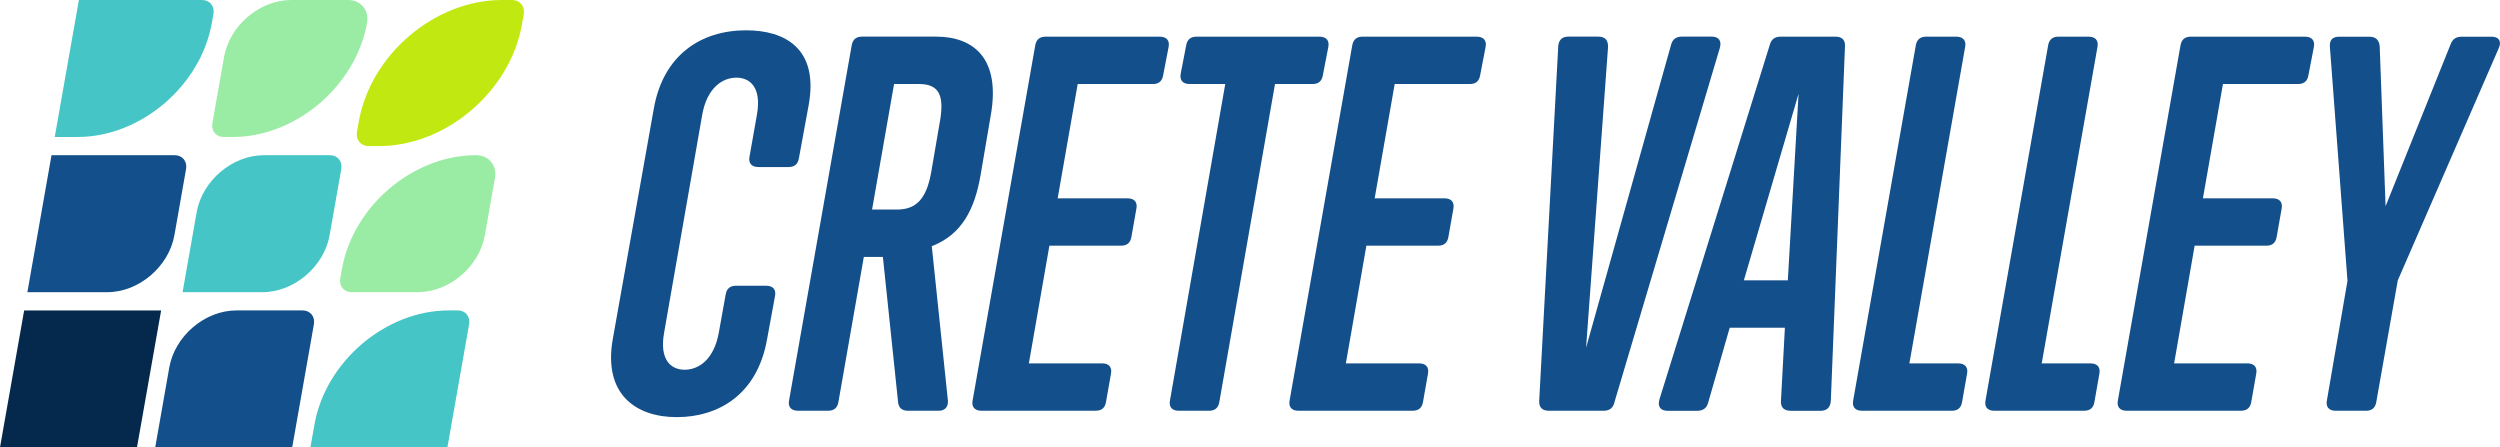
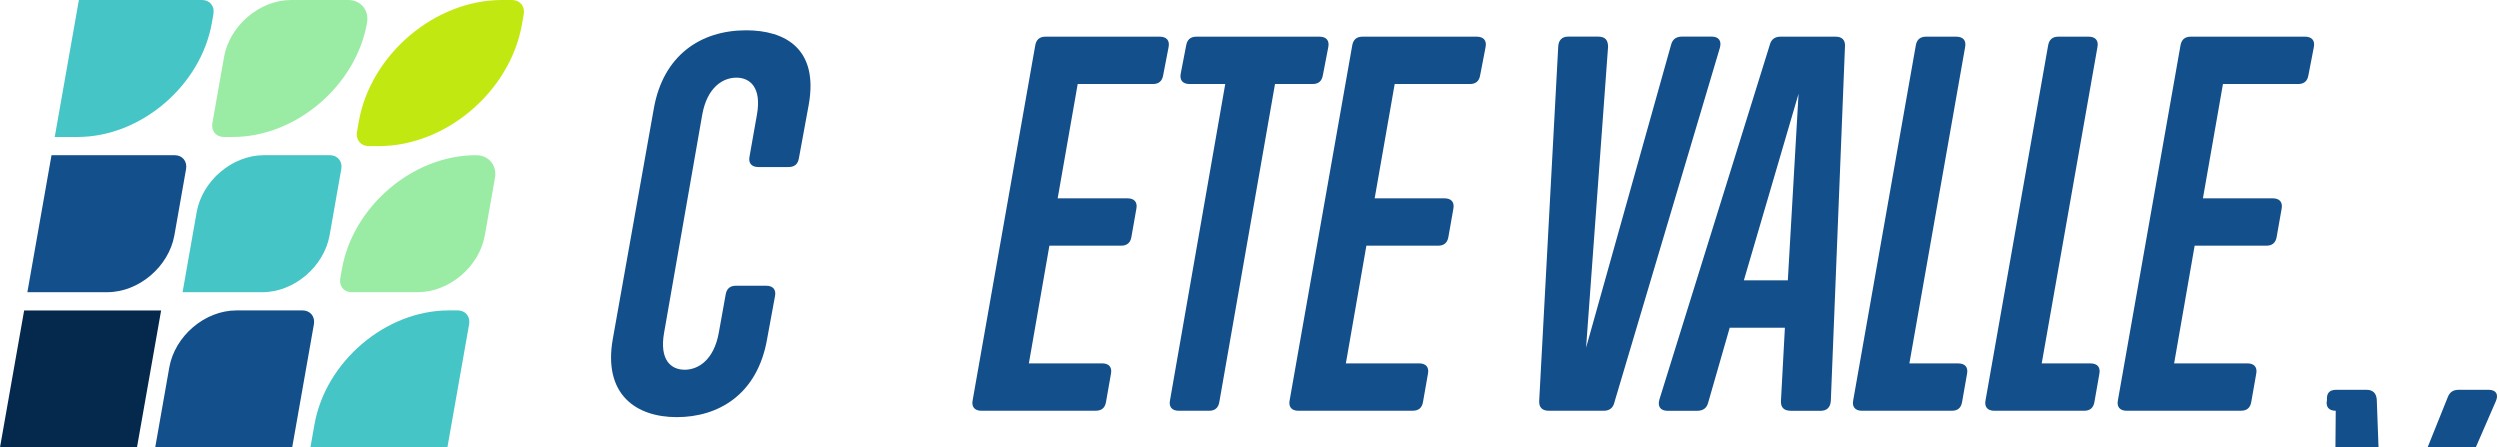
<svg xmlns="http://www.w3.org/2000/svg" id="Livello_2" data-name="Livello 2" viewBox="0 0 612.88 109.68">
  <g id="Livello_1-2" data-name="Livello 1">
    <g>
      <g>
        <path d="m19.02,33.58h-5.6S19.34,0,19.34,0h30.22c1.85,0,3.09,1.5,2.77,3.36l-.39,2.24c-2.72,15.45-17.46,27.98-32.91,27.98Z" style="fill: #45c5c5; stroke-width: 0px;" />
        <path d="m57.07,33.58h-2.24c-1.85,0-3.09-1.5-2.77-3.36l2.86-16.23C56.29,6.26,63.66,0,71.38,0h13.99c3.09,0,5.15,2.51,4.61,5.6h0c-2.72,15.45-17.46,27.98-32.91,27.98Z" style="fill: #9aeca4; stroke-width: 0px;" />
        <path d="m92.86,35.81h-2.5c-1.91,0-3.19-1.55-2.85-3.47l.44-2.5C90.85,13.36,106.57,0,123.05,0h2.5c1.91,0,3.19,1.55,2.85,3.47l-.44,2.5c-2.91,16.48-18.63,29.85-35.11,29.85Z" style="fill: #c2e812; stroke-width: 0px;" />
        <path d="m26.3,71.63H6.71l5.92-33.58h30.22c1.85,0,3.09,1.5,2.77,3.36l-2.86,16.23c-1.36,7.73-8.73,13.99-16.46,13.99Z" style="fill: #134f8a; stroke-width: 0px;" />
        <path d="m64.35,71.63h-19.59l3.45-19.59c1.36-7.73,8.73-13.99,16.46-13.99h16.23c1.85,0,3.09,1.5,2.77,3.36l-2.86,16.23c-1.36,7.73-8.73,13.99-16.46,13.99Z" style="fill: #45c5c5; stroke-width: 0px;" />
        <path d="m102.44,71.63h-16.27c-1.85,0-3.08-1.5-2.76-3.35l.41-2.32c2.72-15.41,17.42-27.91,32.83-27.91h.09c3.08,0,5.14,2.5,4.6,5.58l-2.48,14.04c-1.36,7.71-8.71,13.95-16.42,13.95Z" style="fill: #9aeca4; stroke-width: 0px;" />
        <polygon points="33.58 109.68 0 109.68 5.92 76.11 39.5 76.11 33.58 109.68" style="fill: #05294c; stroke-width: 0px;" />
        <path d="m71.63,109.68h-33.58l3.45-19.59c1.36-7.73,8.73-13.99,16.46-13.99h16.23c1.85,0,3.09,1.5,2.77,3.36l-5.33,30.22Z" style="fill: #134f8a; stroke-width: 0px;" />
        <path d="m109.68,109.68h-33.58l.99-5.6c2.72-15.45,17.46-27.98,32.91-27.98h2.24c1.85,0,3.09,1.5,2.77,3.36l-5.33,30.22Z" style="fill: #45c5c5; stroke-width: 0px;" />
      </g>
      <g>
        <path d="m188.06,83.1c-2.4,13.77-12.09,19.16-22.15,19.16s-18.08-5.63-15.68-19.16l10.06-56.51c2.28-12.93,11.37-19.16,22.63-19.16,9.46,0,17.84,4.43,15.33,18.32l-2.4,13.05c-.24,1.44-1.08,2.15-2.51,2.15h-7.42c-1.68,0-2.52-.96-2.16-2.63l1.8-10.18c1.2-6.7-1.68-9.1-5.03-9.1s-7.18,2.39-8.38,9.1l-9.34,53.4c-1.2,6.7,1.68,9.1,5.03,9.1s7.18-2.39,8.38-9.1l1.68-9.34c.24-1.44,1.08-2.15,2.51-2.15h7.42c1.68,0,2.51.96,2.15,2.63l-1.92,10.42Z" style="fill: #134f8a; stroke-width: 0px;" />
-         <path d="m222.66,100.7c-1.56,0-2.4-.72-2.51-2.28l-3.71-35.44h-4.67l-6.23,35.56c-.24,1.44-1.08,2.15-2.51,2.15h-7.42c-1.68,0-2.51-.96-2.15-2.63l15.33-86.92c.24-1.44,1.08-2.16,2.51-2.16h18.2c9.22,0,15.8,5.39,13.41,19.16l-2.51,14.73c-1.44,8.38-4.55,14.61-11.97,17.48l3.95,37.84c.12,1.56-.72,2.51-2.28,2.51h-7.42Zm7.78-71c1.08-6.35-.24-9.1-5.15-9.1h-6.11l-5.39,30.77h6.11c4.55,0,7.18-2.4,8.38-9.1l2.15-12.57Z" style="fill: #134f8a; stroke-width: 0px;" />
        <path d="m240.62,100.7c-1.68,0-2.52-.96-2.16-2.63l15.33-86.92c.24-1.44,1.08-2.16,2.51-2.16h28.02c1.68,0,2.51.96,2.15,2.63l-1.32,6.83c-.24,1.44-1.08,2.15-2.51,2.15h-18.44l-4.91,28.02h17.12c1.68,0,2.52.96,2.16,2.63l-1.2,6.82c-.24,1.44-1.08,2.16-2.51,2.16h-17.6l-5.03,28.85h17.96c1.68,0,2.51.96,2.15,2.63l-1.2,6.83c-.24,1.44-1.08,2.15-2.51,2.15h-28.02Z" style="fill: #134f8a; stroke-width: 0px;" />
        <path d="m288.99,100.7c-1.68,0-2.51-.96-2.15-2.63l13.53-77.47h-8.74c-1.68,0-2.52-.96-2.16-2.63l1.32-6.82c.24-1.44,1.08-2.16,2.51-2.16h30.17c1.68,0,2.51.96,2.15,2.63l-1.32,6.83c-.24,1.44-1.08,2.15-2.51,2.15h-9.22l-13.65,77.95c-.24,1.44-1.08,2.15-2.51,2.15h-7.42Z" style="fill: #134f8a; stroke-width: 0px;" />
        <path d="m318.32,100.7c-1.68,0-2.51-.96-2.15-2.63l15.33-86.92c.24-1.44,1.08-2.16,2.51-2.16h28.02c1.68,0,2.51.96,2.15,2.63l-1.32,6.83c-.24,1.44-1.08,2.15-2.51,2.15h-18.44l-4.91,28.02h17.12c1.68,0,2.51.96,2.16,2.63l-1.2,6.82c-.24,1.44-1.08,2.16-2.51,2.16h-17.6l-5.03,28.85h17.96c1.68,0,2.51.96,2.15,2.63l-1.2,6.83c-.24,1.44-1.08,2.15-2.51,2.15h-28.02Z" style="fill: #134f8a; stroke-width: 0px;" />
        <path d="m395.78,98.66c-.36,1.44-1.32,2.04-2.63,2.04h-13.41c-1.68,0-2.51-.84-2.4-2.51l4.67-86.93c.12-1.44.96-2.28,2.39-2.28h7.42c1.68,0,2.4.84,2.4,2.51l-5.39,73.75,20.83-74.23c.36-1.44,1.32-2.04,2.75-2.04h7.18c1.8,0,2.51,1.08,2.04,2.75l-25.86,86.92Z" style="fill: #134f8a; stroke-width: 0px;" />
        <path d="m439,100.7c-1.68,0-2.51-.84-2.39-2.51l.96-17.84h-13.53l-5.27,18.32c-.36,1.44-1.32,2.04-2.75,2.04h-7.18c-1.8,0-2.51-1.08-2.04-2.75l27.06-86.93c.36-1.44,1.32-2.04,2.63-2.04h13.53c1.56,0,2.39.84,2.28,2.4l-3.47,86.92c-.12,1.56-.96,2.4-2.51,2.4h-7.3Zm1.92-77.71l-13.41,45.74h10.78l2.63-45.74Z" style="fill: #134f8a; stroke-width: 0px;" />
        <path d="m456.48,100.7c-1.68,0-2.51-.96-2.15-2.63l15.33-86.92c.24-1.44,1.08-2.16,2.51-2.16h7.42c1.68,0,2.51.96,2.15,2.63l-13.65,77.47h11.97c1.68,0,2.51.96,2.15,2.63l-1.2,6.83c-.24,1.44-1.08,2.15-2.51,2.15h-22.03Z" style="fill: #134f8a; stroke-width: 0px;" />
        <path d="m488.92,100.7c-1.68,0-2.51-.96-2.15-2.63l15.33-86.92c.24-1.44,1.08-2.16,2.51-2.16h7.42c1.68,0,2.51.96,2.15,2.63l-13.65,77.47h11.97c1.68,0,2.51.96,2.15,2.63l-1.2,6.83c-.24,1.44-1.08,2.15-2.51,2.15h-22.03Z" style="fill: #134f8a; stroke-width: 0px;" />
        <path d="m521.37,100.7c-1.68,0-2.51-.96-2.15-2.63l15.33-86.92c.24-1.44,1.08-2.16,2.51-2.16h28.02c1.68,0,2.51.96,2.15,2.63l-1.32,6.83c-.24,1.44-1.08,2.15-2.51,2.15h-18.44l-4.91,28.02h17.12c1.68,0,2.51.96,2.16,2.63l-1.2,6.82c-.24,1.44-1.08,2.16-2.51,2.16h-17.6l-5.03,28.85h17.96c1.68,0,2.51.96,2.15,2.63l-1.2,6.83c-.24,1.44-1.08,2.15-2.51,2.15h-28.02Z" style="fill: #134f8a; stroke-width: 0px;" />
-         <path d="m572.61,100.7c-1.68,0-2.51-.96-2.15-2.63l5.03-29.21-4.31-57.35c-.12-1.68.6-2.51,2.28-2.51h7.42c1.56,0,2.39.84,2.51,2.4l1.44,39.15,15.92-39.63c.48-1.32,1.32-1.92,2.75-1.92h7.3c1.8,0,2.51,1.08,1.8,2.75l-24.78,56.99-5.27,29.81c-.24,1.44-1.08,2.15-2.51,2.15h-7.42Z" style="fill: #134f8a; stroke-width: 0px;" />
+         <path d="m572.61,100.7c-1.68,0-2.51-.96-2.15-2.63c-.12-1.68.6-2.51,2.28-2.51h7.42c1.56,0,2.39.84,2.51,2.4l1.44,39.15,15.92-39.63c.48-1.32,1.32-1.92,2.75-1.92h7.3c1.8,0,2.51,1.08,1.8,2.75l-24.78,56.99-5.27,29.81c-.24,1.44-1.08,2.15-2.51,2.15h-7.42Z" style="fill: #134f8a; stroke-width: 0px;" />
      </g>
    </g>
  </g>
</svg>